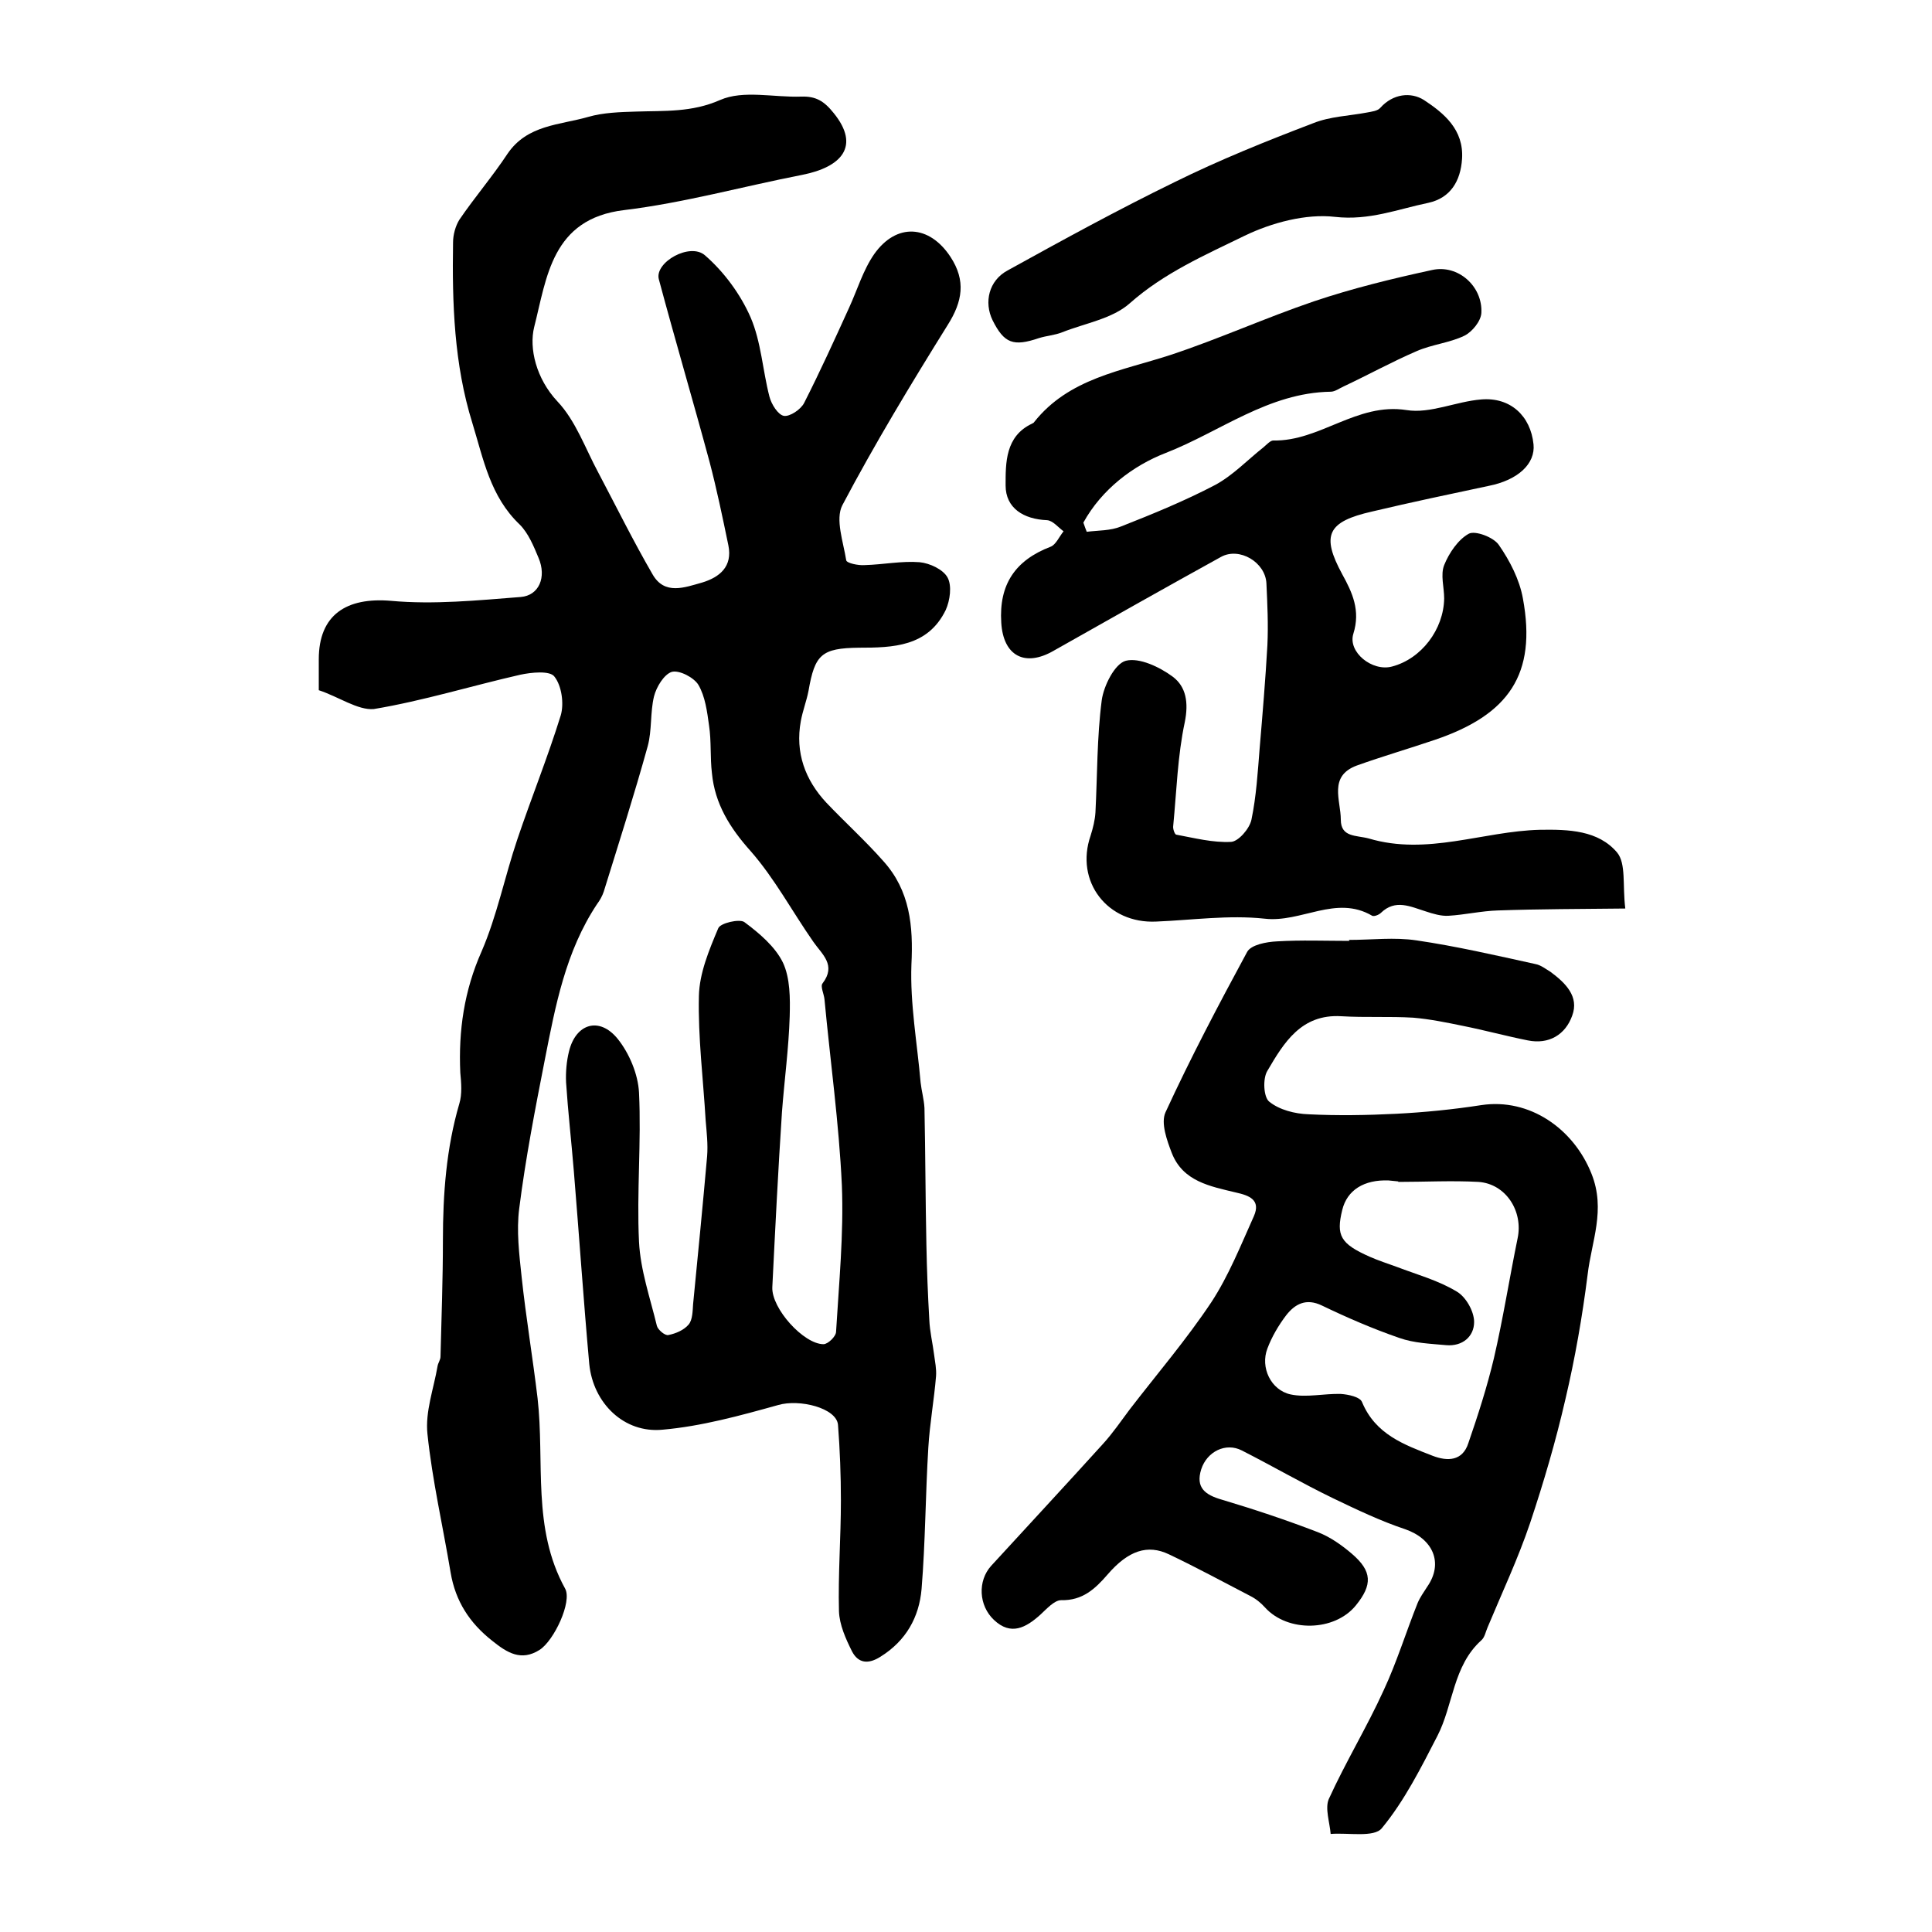
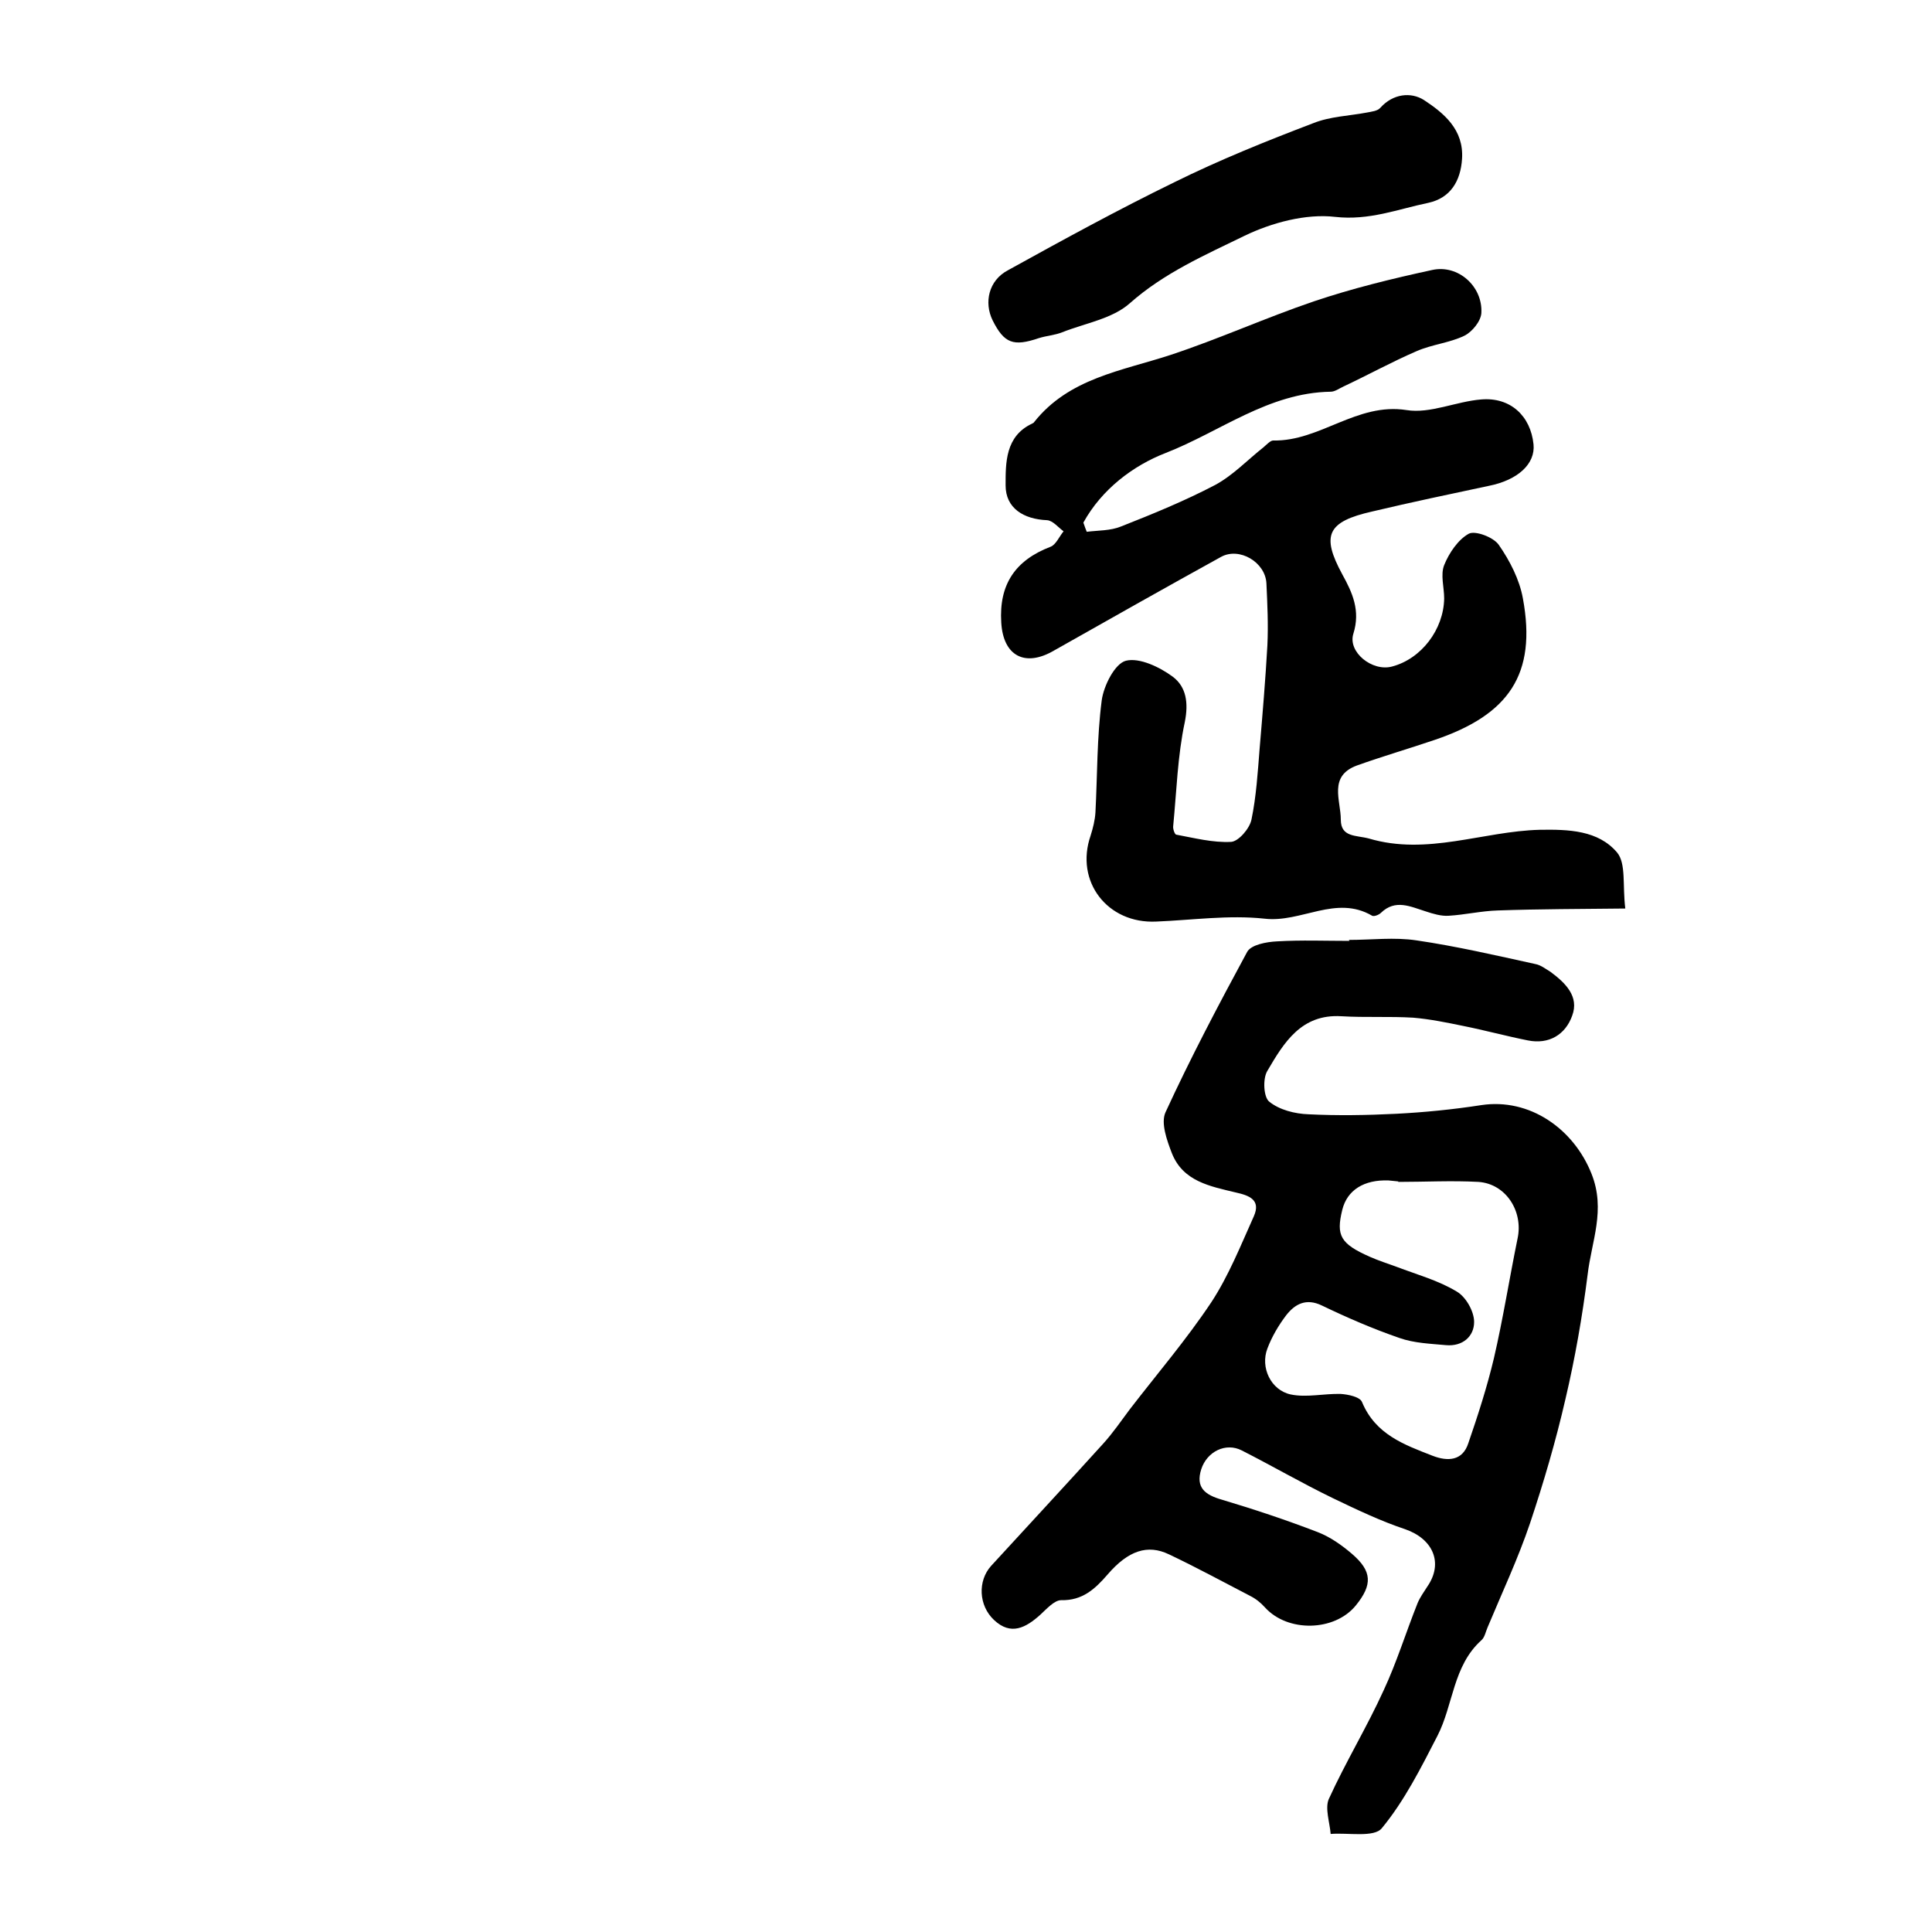
<svg xmlns="http://www.w3.org/2000/svg" version="1.1" id="图层_1" x="0px" y="0px" viewBox="0 0 400 400" style="enable-background:new 0 0 400 400;" xml:space="preserve">
  <style type="text/css">
	.st0{fill:#FFFFFF;}
</style>
  <g>
-     <path d="M66,142.9c0-2.8,0-4.6,0-6.4c0-9.2,5.7-12.9,15-12.1c8.8,0.8,17.9-0.1,26.8-0.8c3.8-0.3,5.4-4.1,3.7-8.1   c-1-2.4-2.1-5.1-3.9-6.9c-6.1-5.8-7.5-13.5-9.8-21c-3.8-12.2-4.2-24.8-4-37.4c0-1.6,0.5-3.4,1.3-4.7c3.2-4.7,6.9-9,10-13.7   c4.1-6,10.8-5.9,16.7-7.6c3.1-0.9,6.6-1,9.9-1.1c5.9-0.2,11.5,0.2,17.4-2.4c4.8-2.1,11.1-0.5,16.8-0.7c3-0.1,4.7,0.9,6.7,3.4   c5.6,6.9,1.6,11.2-6.5,12.8c-12.3,2.4-24.5,5.8-36.9,7.3c-15,1.8-16,14-18.6,24.2c-1.1,4.4,0.4,10.7,4.8,15.4   c3.8,4,5.8,9.8,8.5,14.8c3.7,7,7.2,14.1,11.2,21c2.5,4.4,6.7,2.7,10.3,1.7c3.6-1.1,6.3-3.3,5.4-7.7c-1.2-5.8-2.4-11.6-3.9-17.3   c-3.4-12.6-7.1-25.1-10.5-37.8c-0.9-3.5,6.5-7.7,9.6-4.9c3.9,3.4,7.3,8,9.4,12.8c2.2,5.1,2.5,11,3.9,16.4c0.4,1.6,1.8,3.8,3,4   c1.2,0.2,3.5-1.3,4.2-2.7c3.3-6.5,6.3-13.1,9.3-19.7c1.7-3.7,2.9-7.8,5.2-11.1c4.6-6.5,11.4-6.1,15.8,0.6c3.2,4.9,2.5,9.2-0.6,14.1   c-7.6,12.2-15.1,24.6-21.8,37.3c-1.5,2.9,0.2,7.6,0.8,11.4c0.1,0.6,2.5,1.1,3.8,1c3.8-0.1,7.7-0.9,11.4-0.6   c2.1,0.2,4.9,1.5,5.8,3.2c0.9,1.7,0.5,4.7-0.4,6.7c-3.7,7.6-10.9,7.8-18,7.8c-7.7,0.1-9.1,1.4-10.4,8.9c-0.4,2.1-1.2,4.1-1.6,6.3   c-1.2,6.5,0.9,12.2,5.3,16.9c3.9,4.1,8.1,7.9,11.8,12.1c5.5,6.1,6.2,13.4,5.8,21.4c-0.3,8.1,1.2,16.3,1.9,24.4   c0.2,1.8,0.7,3.5,0.8,5.3c0.2,9.4,0.2,18.9,0.4,28.3c0.1,5.2,0.3,10.3,0.6,15.5c0.1,2.5,0.7,4.9,1,7.3c0.2,1.5,0.5,2.9,0.4,4.4   c-0.4,4.9-1.3,9.8-1.6,14.8c-0.6,9.8-0.6,19.5-1.4,29.3c-0.5,5.8-3.2,10.7-8.5,14c-2.5,1.6-4.6,1.4-5.9-1.1   c-1.3-2.6-2.6-5.5-2.7-8.3c-0.2-7.6,0.4-15.3,0.4-22.9c0-5.2-0.2-10.5-0.6-15.7c-0.3-3.5-8-5.4-12.4-4.1   c-7.9,2.2-15.9,4.4-23.9,5.1c-8,0.8-14.4-5.5-15.2-13.6c-1.2-13.3-2.1-26.7-3.2-40c-0.5-6.1-1.2-12.2-1.6-18.3   c-0.1-2.1,0.1-4.4,0.6-6.4c1.4-5.8,6.3-7.3,10.1-2.6c2.4,3,4.2,7.3,4.4,11.1c0.5,10.3-0.5,20.6,0,30.9c0.3,5.9,2.3,11.6,3.7,17.4   c0.2,0.8,1.7,2.1,2.4,1.9c1.5-0.3,3.2-1,4.2-2.2c0.8-1,0.8-2.8,0.9-4.2c1-10.2,2-20.4,2.9-30.6c0.2-2.5-0.1-5-0.3-7.4   c-0.5-8.6-1.6-17.2-1.4-25.8c0.1-4.7,2.1-9.5,4-14c0.4-1.1,4.4-2,5.4-1.3c3.1,2.3,6.4,5.1,8,8.4c1.5,3.2,1.5,7.4,1.4,11.1   c-0.2,6.6-1.1,13.2-1.6,19.8c-0.8,12.1-1.4,24.2-2,36.3c-0.2,4.4,6.5,11.8,10.6,11.8c0.9,0,2.6-1.6,2.6-2.6   c0.6-10.1,1.6-20.2,1.2-30.3c-0.6-12.9-2.4-25.7-3.6-38.5c-0.1-1.1-0.9-2.7-0.4-3.3c2.9-3.8-0.1-6-1.9-8.6c-4.4-6.3-8-13.1-13-18.8   c-4.3-4.8-7.4-9.8-8-16.1c-0.4-3.3-0.1-6.6-0.6-9.9c-0.4-2.9-0.8-6-2.2-8.4c-0.9-1.5-3.9-3.1-5.5-2.7c-1.6,0.5-3.2,3.1-3.7,5.1   c-0.8,3.3-0.4,7-1.3,10.3c-2.8,10.1-6,20.1-9.1,30.1c-0.3,0.9-0.8,1.8-1.4,2.6c-6.5,9.8-8.6,21-10.8,32.2c-2,10.2-4,20.5-5.3,30.8   c-0.6,4.6,0,9.5,0.5,14.2c0.9,8.4,2.3,16.7,3.3,25.1c1.5,13.2-1.2,26.9,5.7,39.4c1.5,2.7-2.3,10.8-5.3,12.7   c-3.8,2.4-6.7,0.6-9.8-1.9c-4.7-3.7-7.6-8.2-8.6-14.1c-1.6-9.6-3.8-19.1-4.8-28.7c-0.5-4.6,1.3-9.4,2.1-14.1   c0.1-0.6,0.6-1.3,0.6-1.9c0.2-8,0.5-16.1,0.5-24.1c0-9.6,0.7-19.1,3.4-28.3c0.6-2,0.4-4.3,0.2-6.4c-0.4-8.7,0.8-17,4.4-25.1   c3.2-7.4,4.8-15.5,7.4-23.2c2.9-8.6,6.3-17,9-25.7c0.7-2.4,0.2-6.1-1.3-8c-0.9-1.3-4.8-0.9-7.1-0.4c-10.1,2.3-20.1,5.4-30.3,7.1   C74.1,147.1,70,144.2,66,142.9z" />
    <path d="M279.3,194.6c4.7,0,9.4-0.6,14,0.1c8.2,1.2,16.4,3.1,24.6,4.9c1.1,0.2,2.1,1,3.1,1.6c3.1,2.3,6,5.1,4.5,9.1   c-1.4,3.9-4.8,6-9.2,5.1c-4.5-0.9-8.9-2.1-13.4-3c-3.4-0.7-6.8-1.4-10.3-1.7c-4.9-0.3-9.9,0-14.9-0.3c-8.3-0.5-11.9,5.5-15.3,11.3   c-1,1.6-0.8,5.5,0.4,6.4c2.1,1.7,5.3,2.5,8.1,2.6c6,0.3,12.1,0.2,18.1-0.1c5.9-0.3,11.9-0.9,17.7-1.8c10-1.5,19.1,4.9,22.8,14.2   c3,7.5,0,14-0.8,20.9c-1.1,8.7-2.6,17.3-4.6,25.8c-2,8.7-4.5,17.2-7.3,25.6c-2.5,7.4-5.8,14.4-8.8,21.6c-0.4,0.9-0.6,2.1-1.3,2.7   c-5.9,5.3-5.8,13.4-9.1,19.8c-3.4,6.6-6.8,13.4-11.5,19.1c-1.6,2-7,0.9-10.6,1.2c-0.2-2.4-1.2-5.3-0.4-7.2   c3.5-7.7,7.9-14.9,11.4-22.6c2.7-5.8,4.6-12,7-18c0.5-1.2,1.3-2.3,2-3.4c3.4-4.9,1.2-9.9-4.6-11.9c-5.1-1.7-10.1-4.1-14.9-6.4   c-6.4-3.1-12.6-6.7-18.9-9.9c-3.3-1.7-7.2,0.2-8.4,3.9c-1.2,3.8,0.8,5.3,4.3,6.3c6.7,2,13.3,4.2,19.8,6.7c2.6,1,5,2.7,7.1,4.5   c4.2,3.6,4.3,6.4,0.8,10.7c-4.4,5.4-14.1,5.6-18.8,0.4c-0.9-1-1.9-1.8-3.1-2.4c-5.6-2.9-11.1-5.9-16.8-8.6   c-4.4-2.1-8.4-0.8-12.7,4.2c-2.6,3-5.2,5.4-9.6,5.3c-1.4,0-3,1.8-4.3,3c-3,2.7-6.1,4.4-9.6,1.1c-3.2-3-3.4-8.1-0.6-11.2   c7.7-8.4,15.5-16.8,23.2-25.3c2-2.2,3.7-4.7,5.5-7.1c5.7-7.4,11.7-14.4,16.9-22.2c3.6-5.5,6.1-11.8,8.8-17.8c1.5-3.4-1-4.3-3.7-4.9   c-5.4-1.3-11-2.3-13.3-8.2c-1-2.6-2.3-6.2-1.3-8.4c5.2-11.3,11-22.3,16.9-33.2c0.8-1.5,4-2.1,6.2-2.2c5-0.3,10-0.1,15-0.1   C279.3,194.7,279.3,194.7,279.3,194.6z M289.5,244.7c0,0,0-0.1,0-0.1c-0.7-0.1-1.3-0.1-2-0.2c-5.1-0.2-8.6,2-9.6,6.1   c-1.3,5.3-0.4,7,5.7,9.7c1.8,0.8,3.7,1.4,5.6,2.1c4.2,1.6,8.6,2.8,12.4,5.1c1.9,1.1,3.6,4.1,3.6,6.3c0,3-2.4,5.1-5.8,4.8   c-3.2-0.3-6.6-0.4-9.7-1.5c-5.5-1.9-10.8-4.2-16-6.7c-3.3-1.6-5.6-0.3-7.4,2c-1.6,2.1-3,4.5-3.9,6.9c-1.5,3.9,0.7,8.6,4.8,9.5   c3.3,0.7,6.9-0.2,10.4-0.1c1.5,0.1,4,0.6,4.4,1.7c2.8,6.7,8.7,8.8,14.6,11.1c3.1,1.2,6.2,1.1,7.4-2.6c2-5.8,3.9-11.7,5.3-17.6   c1.9-8.2,3.2-16.5,4.9-24.8c1.2-5.6-2.4-11.3-8.1-11.7C300.6,244.4,295,244.7,289.5,244.7z" />
    <path d="M225,110.1c2.4-0.3,4.9-0.2,7.1-1.1c6.6-2.6,13.2-5.3,19.5-8.6c3.7-2,6.7-5.2,10-7.8c0.6-0.5,1.4-1.4,2-1.4   c9.7,0.2,17.3-7.9,27.6-6.3c4.9,0.8,10.3-1.8,15.5-2.2c6-0.5,10.2,3.4,10.8,9.3c0.4,4-3.2,7.4-9.3,8.6c-8,1.7-16.1,3.4-24.1,5.3   c-9.3,2.1-10.6,4.9-6.2,13c2.1,3.8,3.8,7.5,2.3,12.3c-1.2,3.8,3.9,7.9,8,6.8c6.1-1.6,10.7-7.7,10.8-14.1c0-2.3-0.8-4.9,0-6.9   c1-2.5,2.9-5.3,5.1-6.5c1.3-0.7,5.1,0.7,6.2,2.3c2.3,3.3,4.3,7.2,5,11.1c2.9,15.7-2.9,24.1-18.3,29.3c-5.3,1.8-10.8,3.4-16.1,5.3   c-5.9,2.2-3.3,7.2-3.3,11.2c0,3.7,3.2,3.2,5.8,3.9c12.1,3.6,23.6-1.5,35.4-1.8c6-0.1,12.1,0.1,16,4.7c1.9,2.3,1.1,6.8,1.7,11.6   c-9.3,0.1-17.9,0.1-26.4,0.4c-3.4,0.1-6.8,0.9-10.2,1.1c-1.5,0.1-3.2-0.4-4.7-0.9c-3.2-1-6.3-2.6-9.3,0.3c-0.4,0.4-1.4,0.8-1.8,0.6   c-7.5-4.4-14.7,1.5-22.3,0.6c-7.4-0.8-15,0.3-22.4,0.6c-10.1,0.5-16.9-8.3-13.6-17.8c0.5-1.6,0.9-3.2,1-4.8   c0.4-7.7,0.3-15.5,1.3-23.2c0.4-3,2.7-7.6,5-8.2c2.8-0.7,7,1.3,9.7,3.3c2.8,2.1,3.3,5.4,2.5,9.4c-1.5,7-1.7,14.3-2.4,21.5   c-0.1,0.6,0.3,1.7,0.6,1.8c3.8,0.7,7.6,1.7,11.4,1.5c1.5-0.1,3.8-2.7,4.2-4.6c1-4.8,1.3-9.8,1.7-14.8c0.6-7.1,1.2-14.2,1.6-21.3   c0.2-4.3,0-8.5-0.2-12.8c-0.2-4.4-5.6-7.6-9.4-5.5c-11.6,6.4-23.1,12.9-34.6,19.4c-6,3.5-10.5,1.1-10.9-5.8   c-0.5-7.9,2.9-12.9,10.2-15.7c1.1-0.4,1.8-2.1,2.7-3.2c-1.1-0.8-2.2-2.2-3.4-2.3c-4.9-0.2-8.6-2.5-8.6-7.2c0-4.6-0.1-10.2,5.5-12.8   c0.1-0.1,0.3-0.1,0.4-0.3c7.2-9.1,18.1-10.6,28.2-13.9c10-3.3,19.7-7.7,29.7-11.1c8-2.7,16.2-4.7,24.5-6.5   c5.4-1.2,10.5,3.4,10.2,8.9c-0.1,1.7-1.9,3.9-3.5,4.7c-3.1,1.5-6.7,1.8-9.9,3.2c-5.1,2.2-10,4.9-15.1,7.3c-0.9,0.4-1.8,1.1-2.7,1.1   c-12.9,0.2-22.9,8.3-34.2,12.7c-6.7,2.6-13.2,7.5-17,14.4C224.6,109.1,224.8,109.6,225,110.1z" />
    <path d="M302.7,32.9c-0.3,4.6-2.4,8.1-7,9.1c-6.3,1.3-12.2,3.7-19.3,2.9c-6-0.7-13.1,1.2-18.7,3.9c-8.2,4-16.7,7.7-23.8,14   c-3.6,3.2-9.2,4.1-14,6c-1.5,0.6-3.2,0.7-4.8,1.2c-5.3,1.8-7.2,1.1-9.6-3.7c-1.8-3.7-0.8-8.2,3.1-10.3   c11.4-6.3,22.9-12.6,34.6-18.3c9.3-4.6,19-8.5,28.7-12.2c3.5-1.4,7.4-1.5,11.1-2.2c1-0.2,2.2-0.3,2.8-1c2.6-2.9,6.3-3.3,9-1.6   C298.9,23.4,303.1,26.8,302.7,32.9z" />
  </g>
</svg>